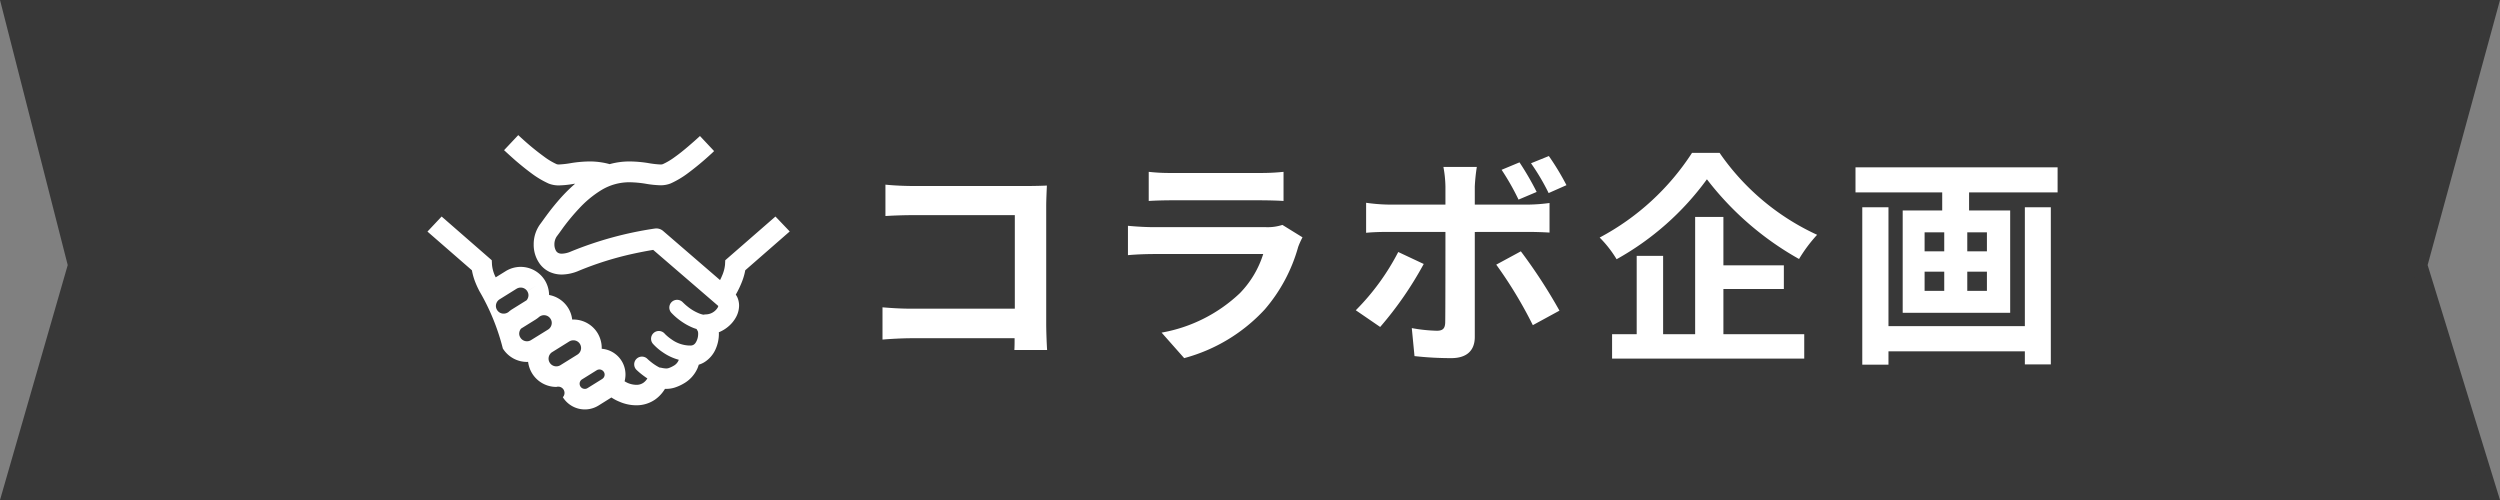
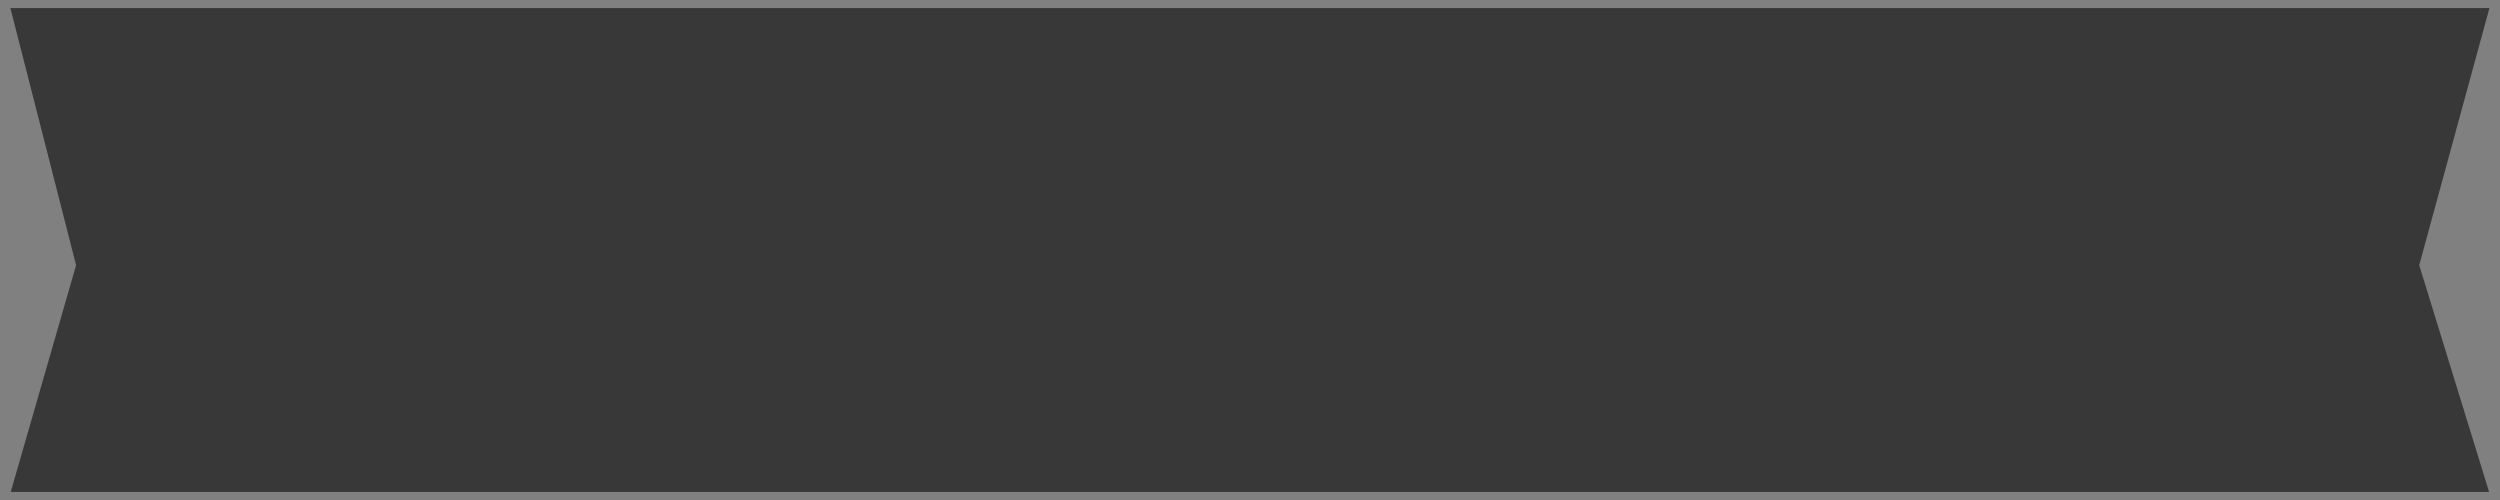
<svg xmlns="http://www.w3.org/2000/svg" width="155" height="31" viewBox="0 0 155 31">
  <rect x="0" y="0" width="155" height="31" fill="#808080" stroke="none" />
  <g transform="translate(-670 -3133)">
    <g transform="translate(670 3133)" fill="#383838">
      <path d="M 154.323 30.5 L 0.665 30.5 L 4.68 16.572 L 4.717 16.441 L 4.684 16.31 L 0.644 0.5 L 154.345 0.5 L 150.03 16.302 L 149.992 16.442 L 150.035 16.581 L 154.323 30.5 Z" stroke="none" />
-       <path d="M 1.288 1 L 5.168 16.186 L 5.235 16.449 L 5.16 16.711 L 1.329 30 L 153.646 30 L 149.557 16.728 L 149.471 16.45 L 149.548 16.17 L 153.69 1 L 1.288 1 M 0 0 L 155 0 L 150.513 16.434 L 155 31 L 0 31 L 4.199 16.434 L 0 0 Z" stroke="none" fill="#383838" />
    </g>
-     <path d="M-25.578.308c-.028-.42-.056-1.162-.056-1.652V-8.6c0-.406.028-.966.042-1.288-.238.014-.826.028-1.232.028h-7.042c-.49,0-1.218-.028-1.736-.084v1.946c.392-.028,1.148-.056,1.736-.056h6.286v5.8h-6.454c-.63,0-1.26-.042-1.75-.084v2c.462-.042,1.26-.084,1.806-.084h6.384c0,.266,0,.5-.014.728ZM-10.99-7.448a2.953,2.953,0,0,1-1.022.14h-6.93c-.434,0-1.036-.028-1.624-.084v1.82c.588-.056,1.288-.07,1.624-.07h6.762A6.074,6.074,0,0,1-13.622-3.22,9.435,9.435,0,0,1-18.48-.77l1.4,1.582a10.483,10.483,0,0,0,5-3.024A10.061,10.061,0,0,0-10.01-6.09a5.187,5.187,0,0,1,.266-.588Zm-8.288-1.484c.406-.028,1.008-.042,1.456-.042h5.362c.5,0,1.162.014,1.54.042v-1.806a13.2,13.2,0,0,1-1.512.07h-5.39a11.8,11.8,0,0,1-1.456-.07Zm25.9-.98A15.909,15.909,0,0,0,5.53-11.718l-1.106.448A13.63,13.63,0,0,1,5.516-9.422Zm-1.848.42A17.689,17.689,0,0,0,3.71-11.326L2.6-10.864a15.222,15.222,0,0,1,1.05,1.848ZM-3.808-5.768A14.589,14.589,0,0,1-6.44-2.156L-4.928-1.12a21.973,21.973,0,0,0,2.7-3.906ZM4.214-7.014c.378,0,.924.014,1.358.042V-8.806a10.91,10.91,0,0,1-1.372.1H.938v-1.12a11.349,11.349,0,0,1,.126-1.218H-1.008A7.252,7.252,0,0,1-.882-9.828v1.12H-4.438A10.876,10.876,0,0,1-5.8-8.82v1.862c.392-.042.938-.056,1.358-.056H-.882V-7c0,.658,0,5.1-.014,5.614-.014.364-.154.5-.518.5A9.683,9.683,0,0,1-2.968-1.05L-2.8.686A20.215,20.215,0,0,0-.518.812C.476.812.938.308.938-.5v-6.51ZM2.268-4.984A26.581,26.581,0,0,1,4.536-1.232l1.652-.9A32.543,32.543,0,0,0,3.794-5.81Zm12.138-6.93A15.436,15.436,0,0,1,8.68-6.664,7.015,7.015,0,0,1,9.73-5.32a17.345,17.345,0,0,0,5.6-4.956,18.739,18.739,0,0,0,5.712,4.942,9.079,9.079,0,0,1,1.12-1.5,14.885,14.885,0,0,1-6.048-5.082Zm1.946,8.442H20.1v-1.47H16.352v-3H14.6V-.672H12.614V-5.53H10.976V-.672H9.45V.84H21.364V-.672H16.352Zm18.69,2.3H26.586V-8.54H24.962V1.218h1.624V.392h8.456V1.2h1.61V-8.54h-1.61ZM32.69-5.81H31.472V-6.986H32.69Zm0,2.45H31.472V-4.55H32.69ZM28.826-4.55h1.218v1.19H28.826Zm0-2.436h1.218V-5.81H28.826Zm-4.284-4.032v1.554h5.376v1.12h-2.45V-2h6.664V-8.344H31.584v-1.12h5.488v-1.554Z" transform="translate(760.499 3154.392)" fill="#fff" />
    <g transform="translate(318.501 2765.624)">
-       <path d="M399.577,380.8l-3.113,2.712-.013.273a2.208,2.208,0,0,1-.148.6c-.048.119-.1.238-.161.356l-3.53-3.046a.646.646,0,0,0-.5-.151,22.286,22.286,0,0,0-5.2,1.419,1.526,1.526,0,0,1-.578.141.479.479,0,0,1-.215-.042.351.351,0,0,1-.167-.173.8.8,0,0,1-.08-.363.876.876,0,0,1,.151-.5c.1-.128.222-.3.388-.533a13.145,13.145,0,0,1,1-1.2,6.477,6.477,0,0,1,1.364-1.126,3.341,3.341,0,0,1,1.768-.491,6.7,6.7,0,0,1,.96.087,6.308,6.308,0,0,0,.931.1,1.679,1.679,0,0,0,.652-.116h0a5.692,5.692,0,0,0,1.05-.623,17.559,17.559,0,0,0,1.425-1.181c.077-.067.148-.135.212-.2l-.876-.934c-.193.18-.443.4-.713.632s-.574.478-.857.677a4.022,4.022,0,0,1-.735.436.426.426,0,0,1-.161.019,5.752,5.752,0,0,1-.741-.087,7.657,7.657,0,0,0-1.149-.1,4.549,4.549,0,0,0-1.242.167,4.639,4.639,0,0,0-1.242-.167,7.613,7.613,0,0,0-1.146.1,5.726,5.726,0,0,1-.744.087.418.418,0,0,1-.157-.019,4.2,4.2,0,0,1-.79-.475A15.668,15.668,0,0,1,383.9,376c-.1-.09-.19-.173-.27-.247l-.879.934c.189.177.436.4.712.645.308.263.652.545,1,.8a5.691,5.691,0,0,0,1.049.623,1.69,1.69,0,0,0,.652.116,5.927,5.927,0,0,0,.934-.1c.022,0,.042,0,.061-.007a10.215,10.215,0,0,0-1.114,1.133c-.266.311-.488.6-.668.844s-.308.43-.369.507a2.11,2.11,0,0,0-.42,1.287,2.007,2.007,0,0,0,.407,1.239,1.6,1.6,0,0,0,.568.456,1.817,1.817,0,0,0,.77.167,2.761,2.761,0,0,0,1.078-.244,20.081,20.081,0,0,1,3.334-1.043c.462-.1.847-.173,1.117-.218.051-.01.093-.016.135-.023l4.034,3.476v0h0a.256.256,0,0,1-.035.1.878.878,0,0,1-.728.424.859.859,0,0,0-.157.019,1.462,1.462,0,0,1-.273-.083,2.777,2.777,0,0,1-.722-.433,2.6,2.6,0,0,1-.215-.189l-.055-.051-.013-.013v0a.489.489,0,0,0-.356-.154.48.48,0,0,0-.353.805,3.859,3.859,0,0,0,.654.555,3.657,3.657,0,0,0,.71.382c.061.023.128.048.2.068a.652.652,0,0,0,.07.122h0l0,0a.493.493,0,0,1,.026.189,1,1,0,0,1-.154.536.4.4,0,0,1-.135.132.367.367,0,0,1-.18.045h-.032a.141.141,0,0,0-.051,0h0a1.987,1.987,0,0,1-1.091-.376,2.763,2.763,0,0,1-.337-.266.932.932,0,0,1-.083-.083l-.019-.019,0,0v0a.481.481,0,0,0-.725.632,3.293,3.293,0,0,0,.626.539,3.176,3.176,0,0,0,.982.456.14.14,0,0,0-.013.032.69.69,0,0,1-.321.347,1.564,1.564,0,0,1-.3.138.484.484,0,0,1-.151.022,1.662,1.662,0,0,1-.311-.045.711.711,0,0,0-.087-.01.19.19,0,0,1-.032-.013,3.024,3.024,0,0,1-.5-.327c-.071-.055-.131-.109-.173-.144l-.048-.045-.01-.01h0a.48.48,0,1,0-.664.693,4.514,4.514,0,0,0,.5.408c.048.038.106.074.161.109a.86.86,0,0,1-.241.266.732.732,0,0,1-.446.132,1.414,1.414,0,0,1-.539-.119,2.04,2.04,0,0,1-.186-.1,1.677,1.677,0,0,0,.055-.417A1.6,1.6,0,0,0,388.806,389c0-.016,0-.035,0-.051a1.79,1.79,0,0,0-.263-.931,1.757,1.757,0,0,0-1.489-.831h-.01c-.026,0-.048,0-.07,0a1.717,1.717,0,0,0-.251-.722,1.758,1.758,0,0,0-1.181-.8,1.784,1.784,0,0,0-.263-.911,1.764,1.764,0,0,0-2.43-.565l-.616.382c-.016-.032-.035-.067-.048-.1a2.147,2.147,0,0,1-.183-.687l-.013-.273L378.88,380.8l-.879.934,2.757,2.4a3.8,3.8,0,0,0,.244.822c.067.167.145.324.221.472a13.628,13.628,0,0,1,1.451,3.553,1.769,1.769,0,0,0,1.5.835.488.488,0,0,0,.067-.007,1.8,1.8,0,0,0,.254.725,1.765,1.765,0,0,0,1.5.831.39.39,0,0,1,.4.638,1.608,1.608,0,0,0,2.211.517l.8-.5a2.831,2.831,0,0,0,.5.263,2.634,2.634,0,0,0,1.036.221,2.025,2.025,0,0,0,1.184-.363,2.179,2.179,0,0,0,.6-.655c.026,0,.048,0,.074,0a1.745,1.745,0,0,0,.529-.08,2.75,2.75,0,0,0,.552-.247,2.022,2.022,0,0,0,.87-.966c.029-.074.051-.141.071-.206a1.53,1.53,0,0,0,.315-.135,1.806,1.806,0,0,0,.728-.825,2.332,2.332,0,0,0,.205-.956.915.915,0,0,0-.006-.093,2.158,2.158,0,0,0,.619-.382,1.988,1.988,0,0,0,.45-.558,1.516,1.516,0,0,0,.189-.716,1.273,1.273,0,0,0-.112-.523.869.869,0,0,0-.093-.154,5.951,5.951,0,0,0,.388-.812,3.7,3.7,0,0,0,.2-.7l2.757-2.407Zm-16.567,5.931-.029.019a.488.488,0,0,1-.254.071.473.473,0,0,1-.408-.225.468.468,0,0,1-.074-.254.487.487,0,0,1,.228-.408l1.056-.658a.5.5,0,0,1,.254-.07.476.476,0,0,1,.407.225l.546-.337-.546.34a.454.454,0,0,1,.074.25.494.494,0,0,1-.116.308l-.908.565A1.75,1.75,0,0,0,383.01,386.735Zm1.415,1.73a.464.464,0,0,1-.254.074.476.476,0,0,1-.408-.228.456.456,0,0,1-.074-.25.5.5,0,0,1,.116-.308l.908-.565a1.792,1.792,0,0,0,.228-.173l.032-.019a.471.471,0,0,1,.254-.074.478.478,0,0,1,.407.228.455.455,0,0,1,.074.251.488.488,0,0,1-.228.411Zm2.876.9-1.059.658a.48.48,0,0,1-.658-.154.476.476,0,0,1,.154-.661l1.056-.658a.489.489,0,0,1,.254-.071.476.476,0,0,1,.407.225.488.488,0,0,1,.071.254A.476.476,0,0,1,387.3,389.36Zm1.534,1.512-.908.565a.3.3,0,0,1-.17.048.318.318,0,0,1-.273-.151.324.324,0,0,1-.048-.17.312.312,0,0,1,.151-.269v0l.908-.565a.345.345,0,0,1,.17-.048.324.324,0,0,1,.273.154.294.294,0,0,1,.048.167A.314.314,0,0,1,388.835,390.871Z" transform="translate(0 0)" fill="#fff" />
-     </g>
+       </g>
  </g>
</svg>